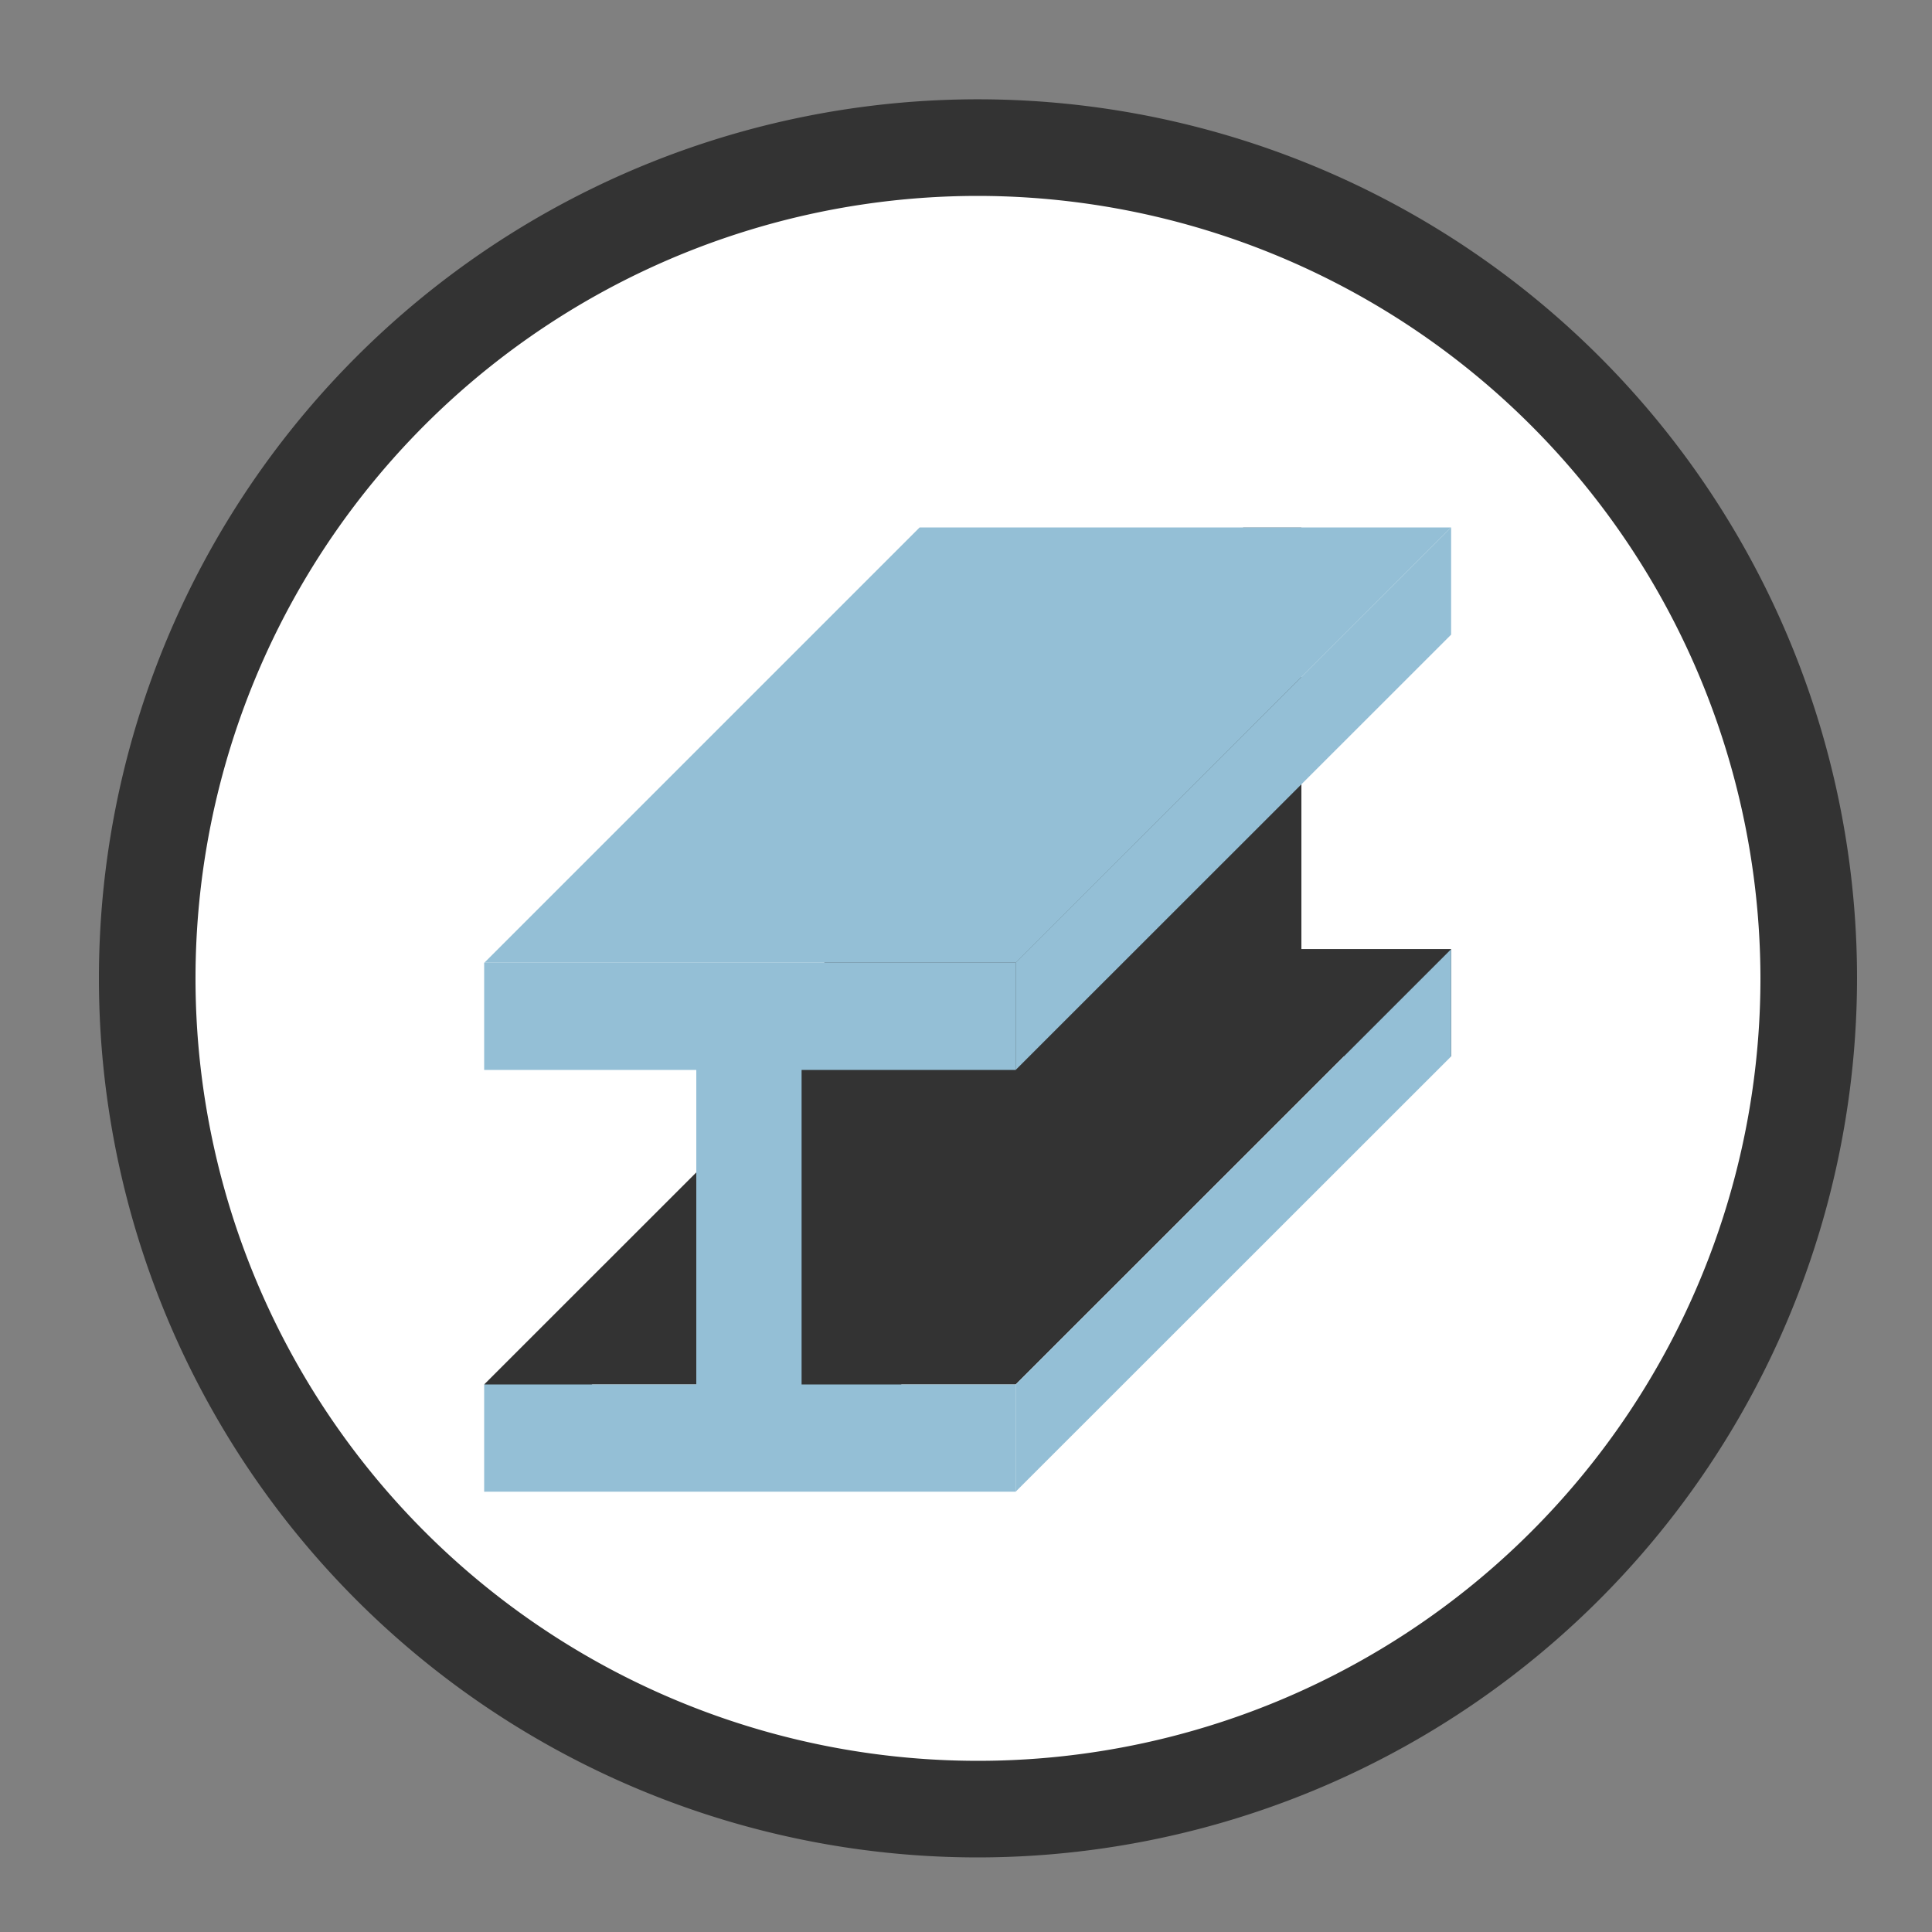
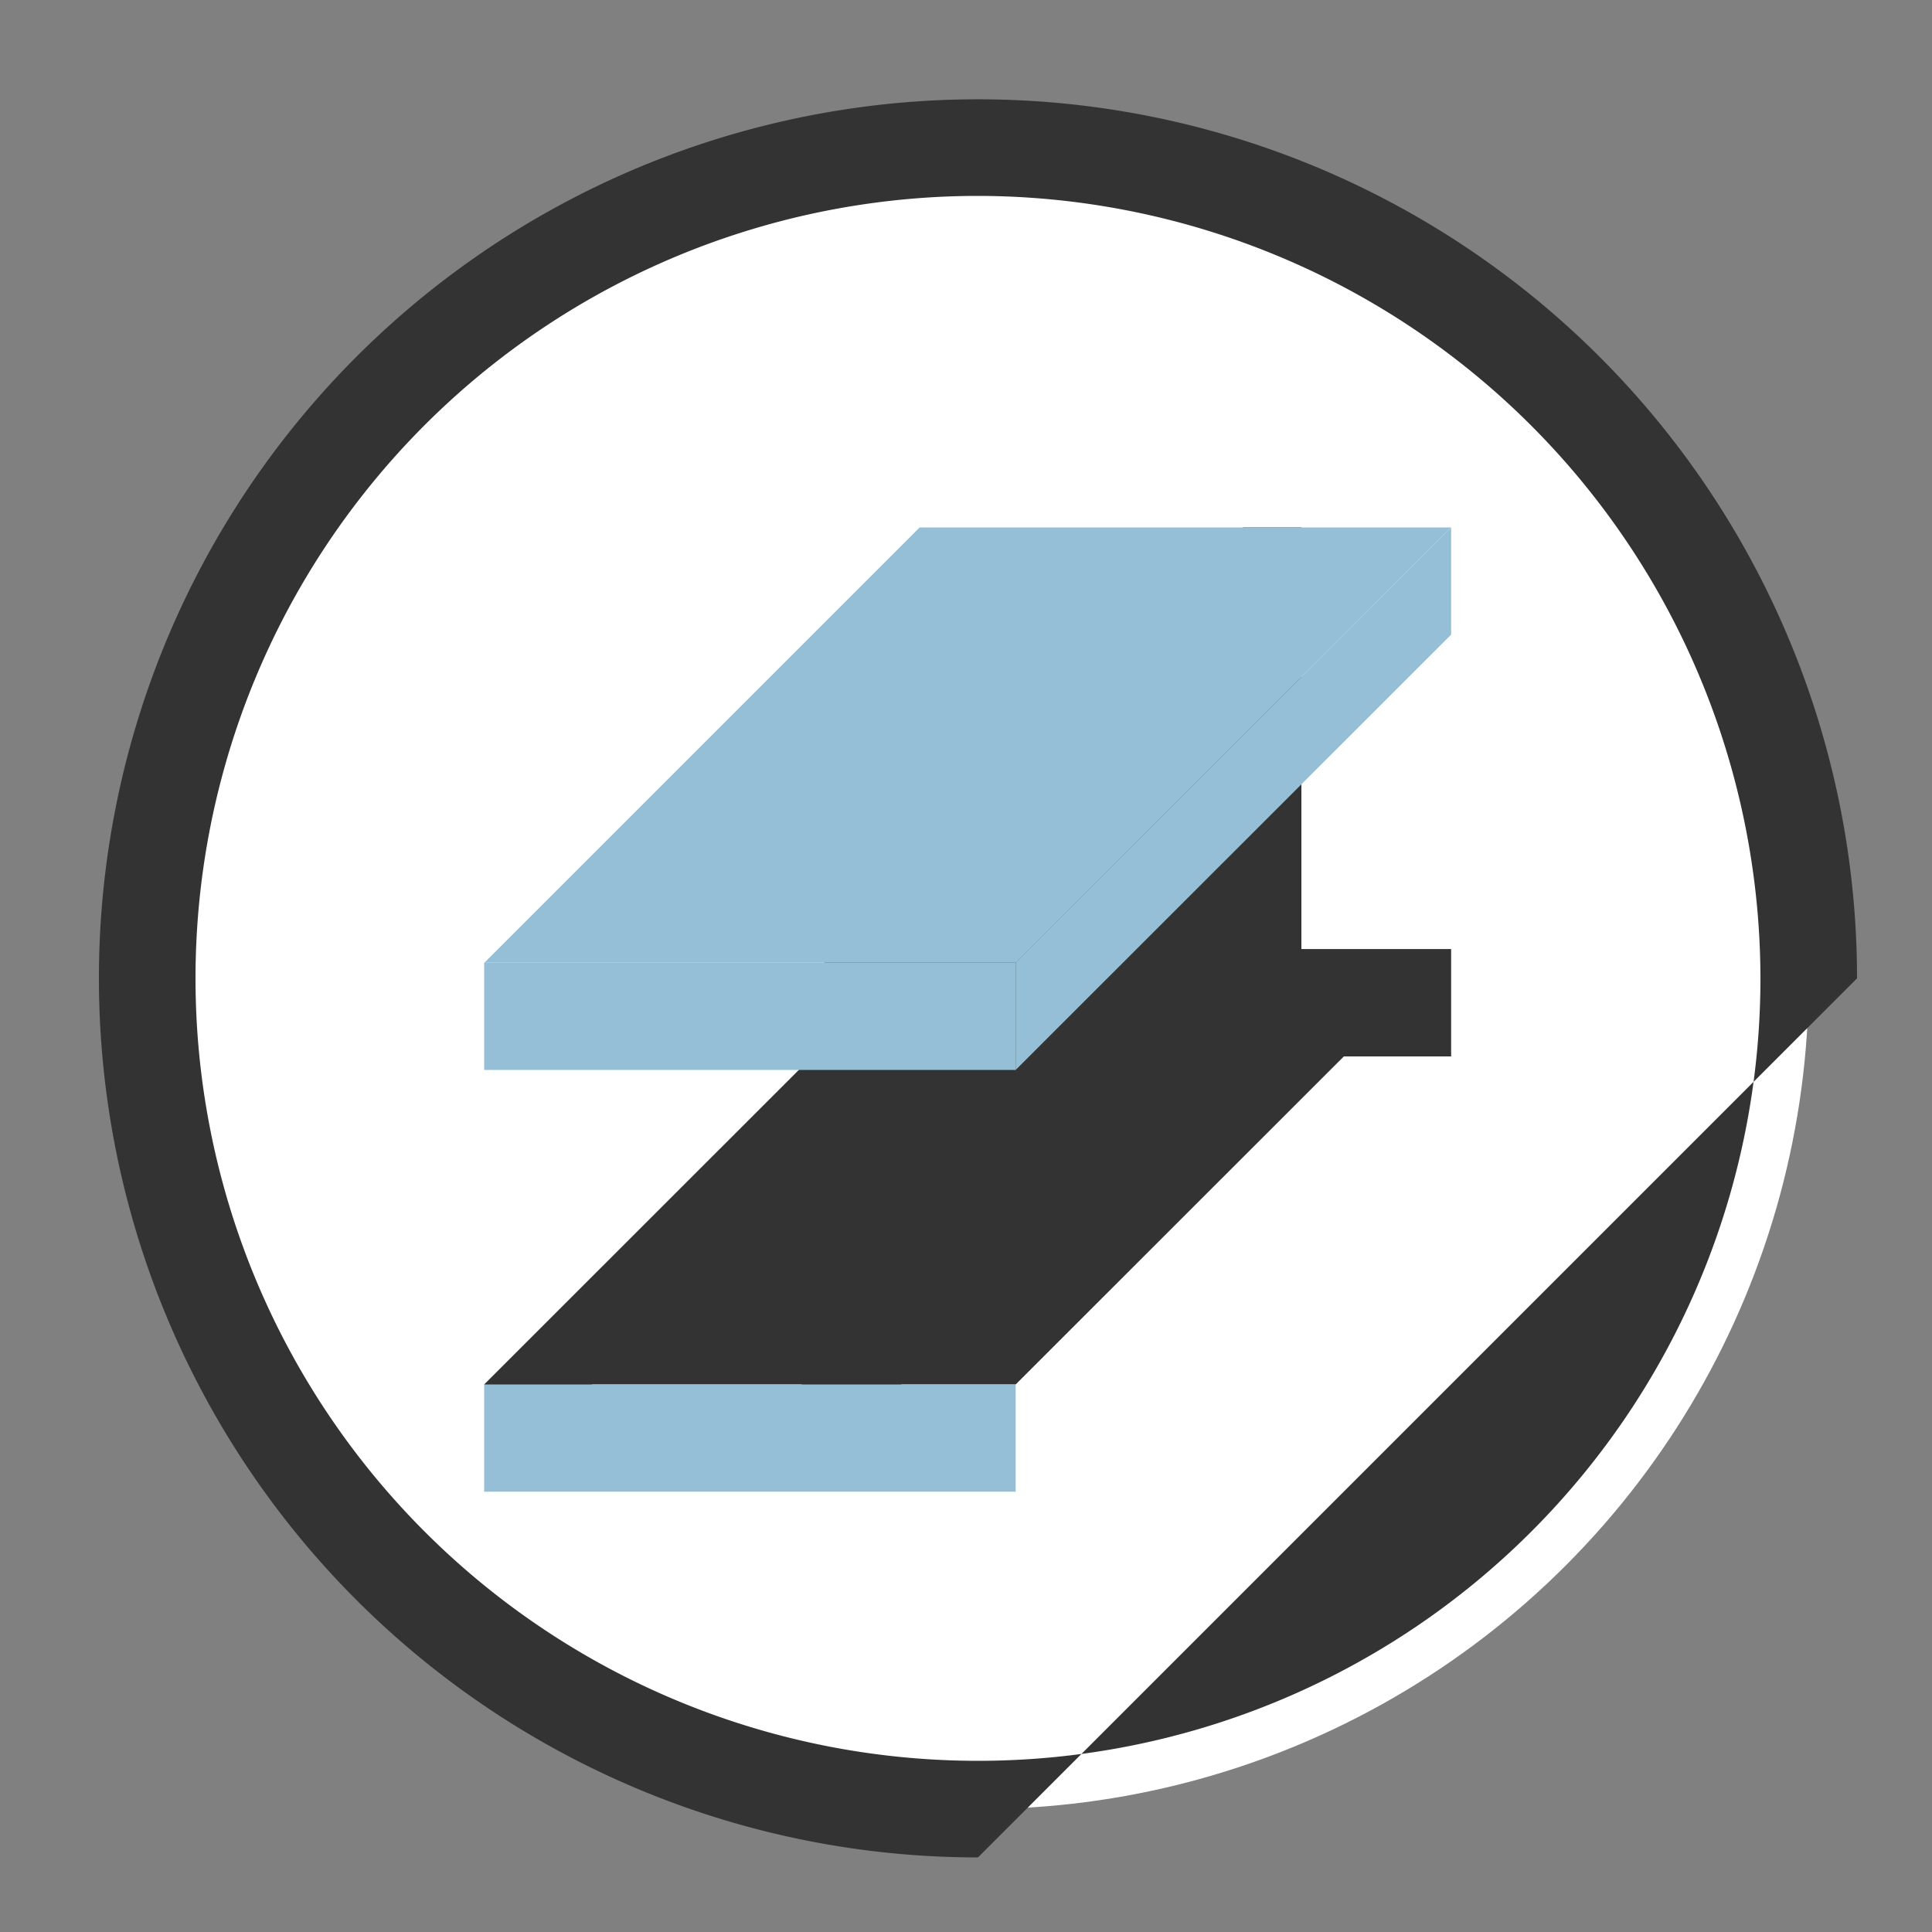
<svg xmlns="http://www.w3.org/2000/svg" id="Слой_1" data-name="Слой 1" viewBox="0 0 100 100">
  <rect x="0" y="0" width="100" height="100" fill="#808080" stroke="none" />
  <defs>
    <style>.cls-1{fill:#fff;}.cls-2{fill:#333;}.cls-3{fill:#94bfd6;}</style>
  </defs>
  <g id="сайт">
    <circle class="cls-1" cx="50.62" cy="50.64" r="43" />
-     <path class="cls-2" d="M50.62,96.14a45.5,45.5,0,1,1,45.5-45.5A45.55,45.55,0,0,1,50.62,96.14Zm0-86a40.5,40.5,0,1,0,40.5,40.5A40.55,40.55,0,0,0,50.62,10.14Z" />
+     <path class="cls-2" d="M50.62,96.14a45.5,45.5,0,1,1,45.5-45.5Zm0-86a40.5,40.5,0,1,0,40.5,40.5A40.55,40.55,0,0,0,50.62,10.14Z" />
    <polygon class="cls-2" points="47.6 49.13 25.06 71.66 52.57 71.66 75.11 49.13 47.6 49.13" />
    <polygon class="cls-2" points="47.62 49.13 25.09 71.66 25.09 77.21 47.62 54.68 47.62 49.13" />
    <rect class="cls-3" x="58.57" y="28.51" width="5.55" height="25.98" />
-     <rect class="cls-3" x="36.04" y="51.04" width="5.55" height="25.98" />
    <rect class="cls-2" x="47.6" y="49.13" width="27.51" height="5.55" />
    <polygon class="cls-2" points="67.36 27.3 67.36 50.15 41.49 77.02 41.49 51.04 42.66 49.83 64.35 27.3 67.36 27.3" />
-     <rect class="cls-1" x="47.6" y="27.3" width="27.51" height="5.55" />
-     <polygon class="cls-3" points="75.11 49.13 52.57 71.66 52.57 77.21 75.11 54.68 75.11 49.13" />
    <rect class="cls-3" x="25.06" y="49.83" width="27.51" height="5.55" />
    <polygon class="cls-3" points="75.11 32.85 52.57 55.38 52.57 49.83 75.11 27.3 75.11 32.85" />
    <polygon class="cls-3" points="75.11 27.3 67.36 35.05 52.58 49.83 25.07 49.83 47.6 27.3 75.11 27.3" />
    <rect class="cls-3" x="25.06" y="71.66" width="27.51" height="5.55" />
  </g>
</svg>